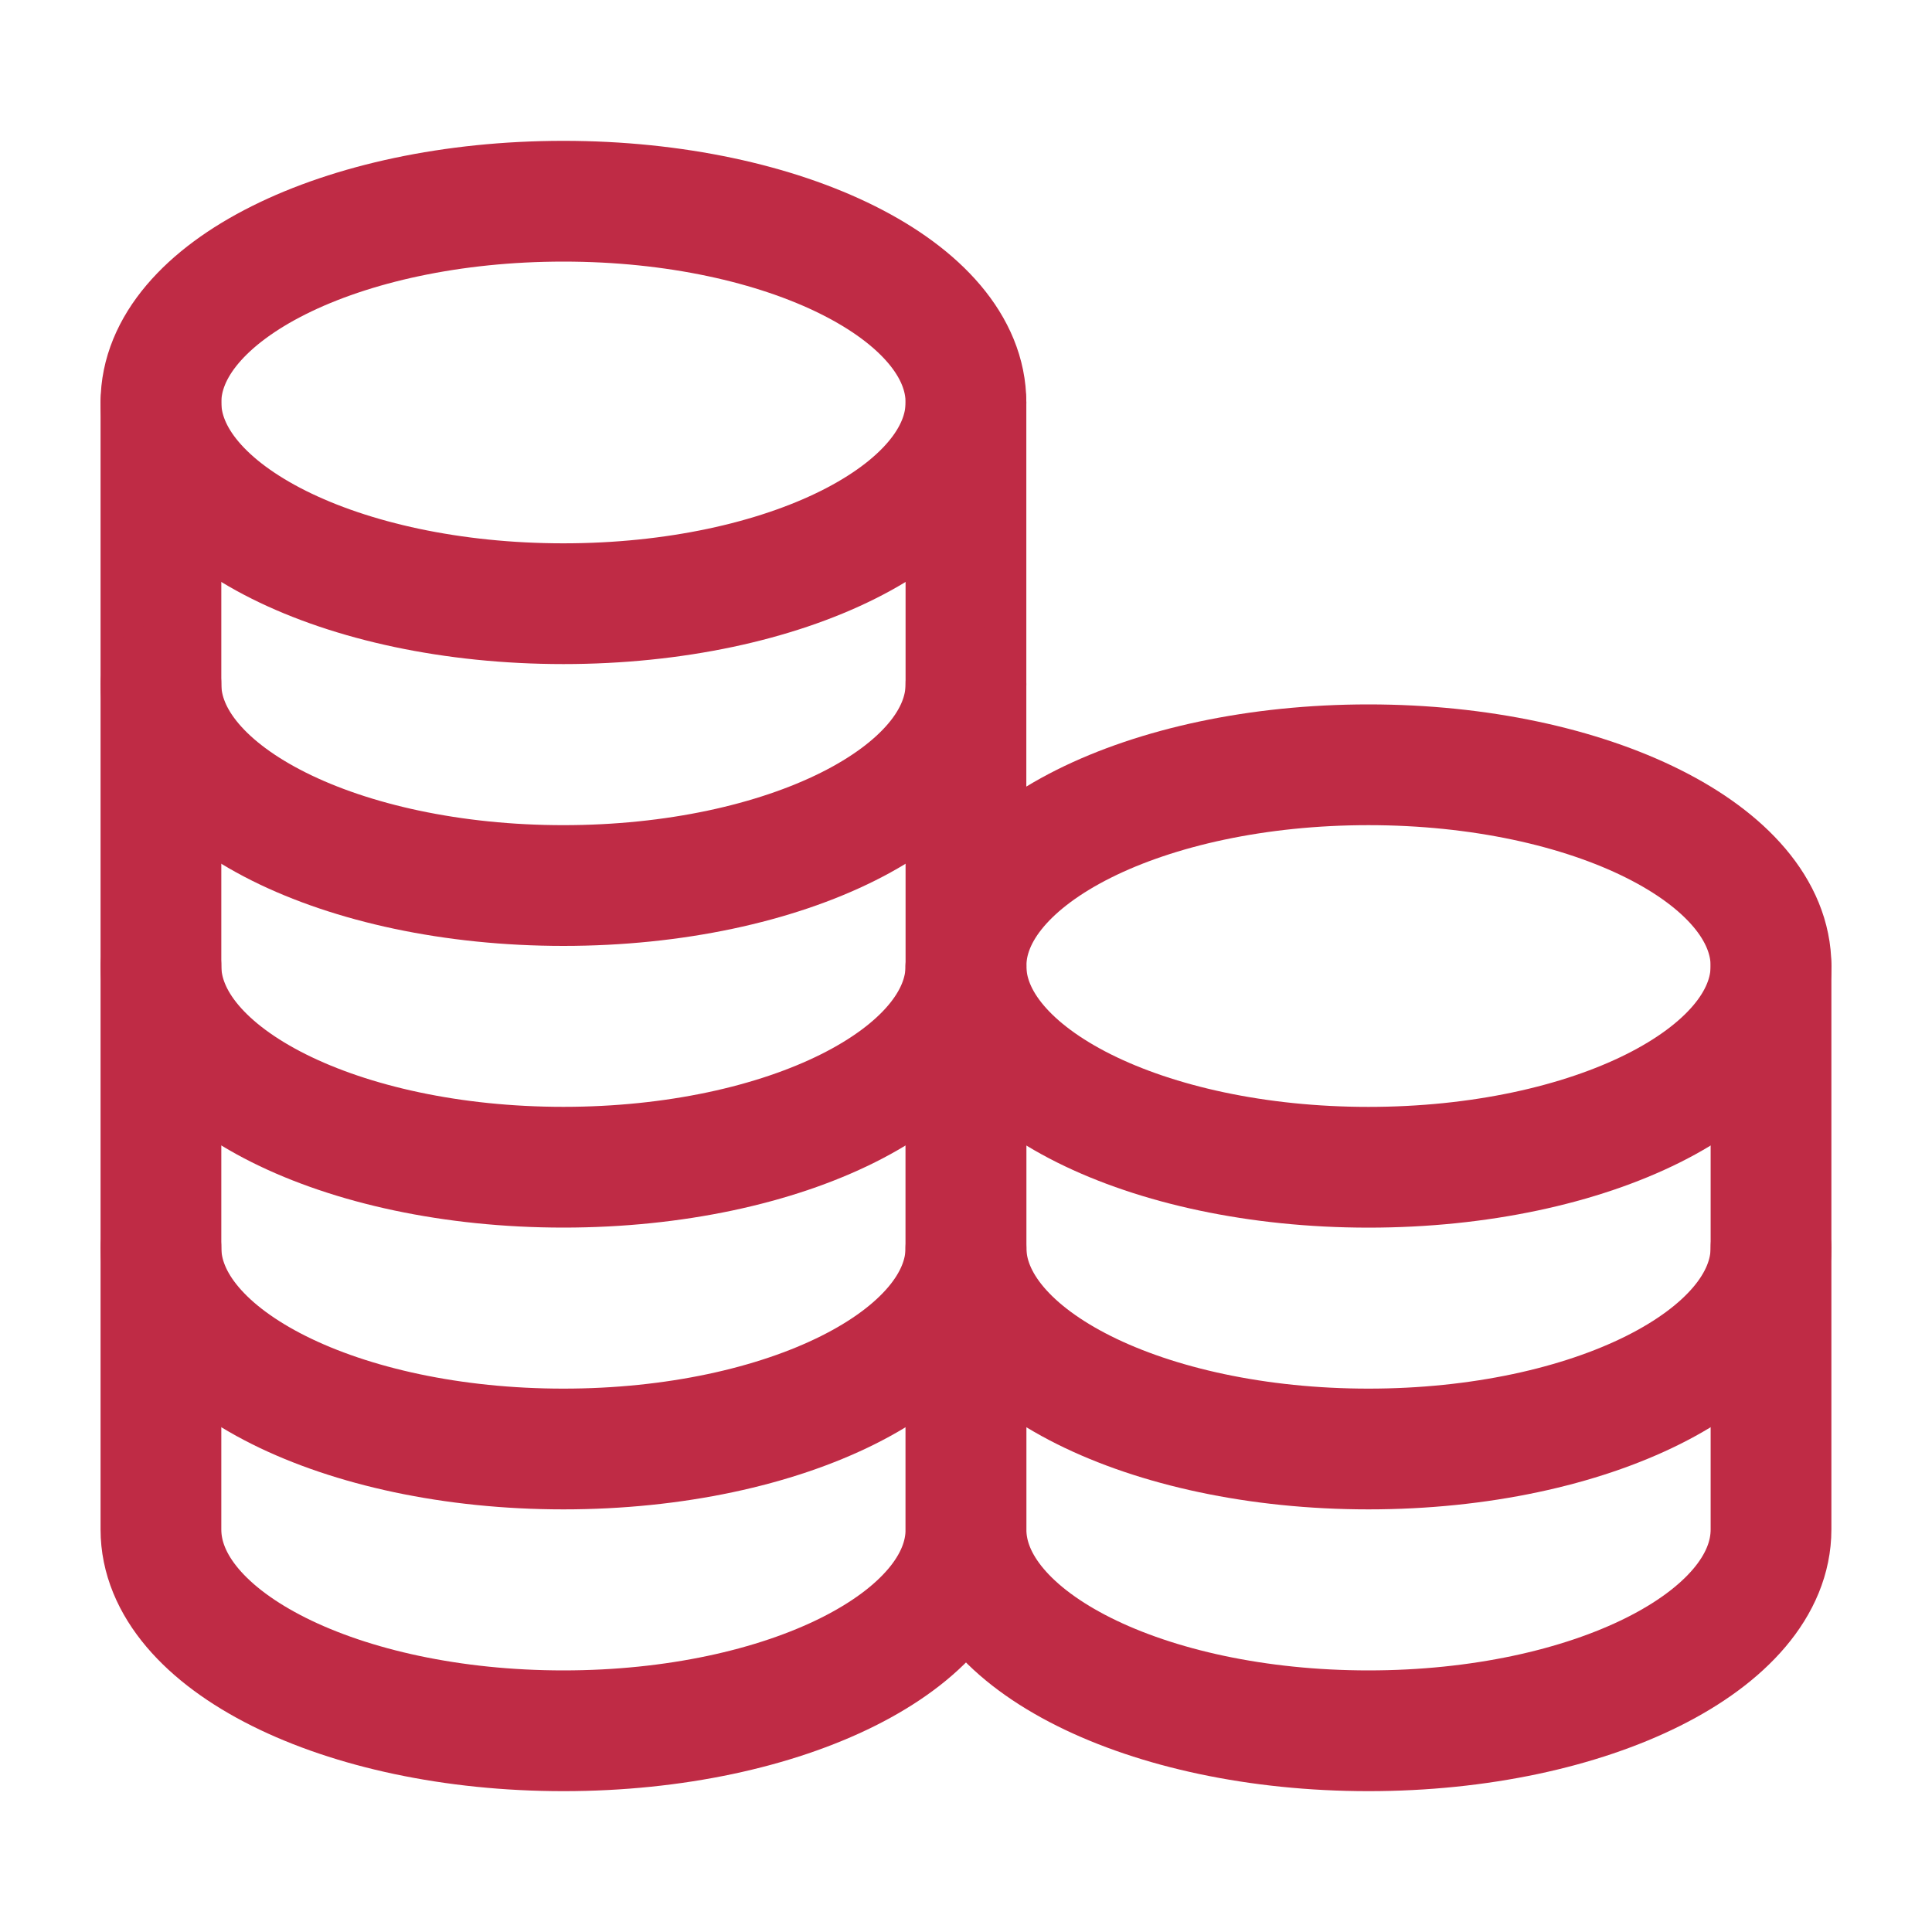
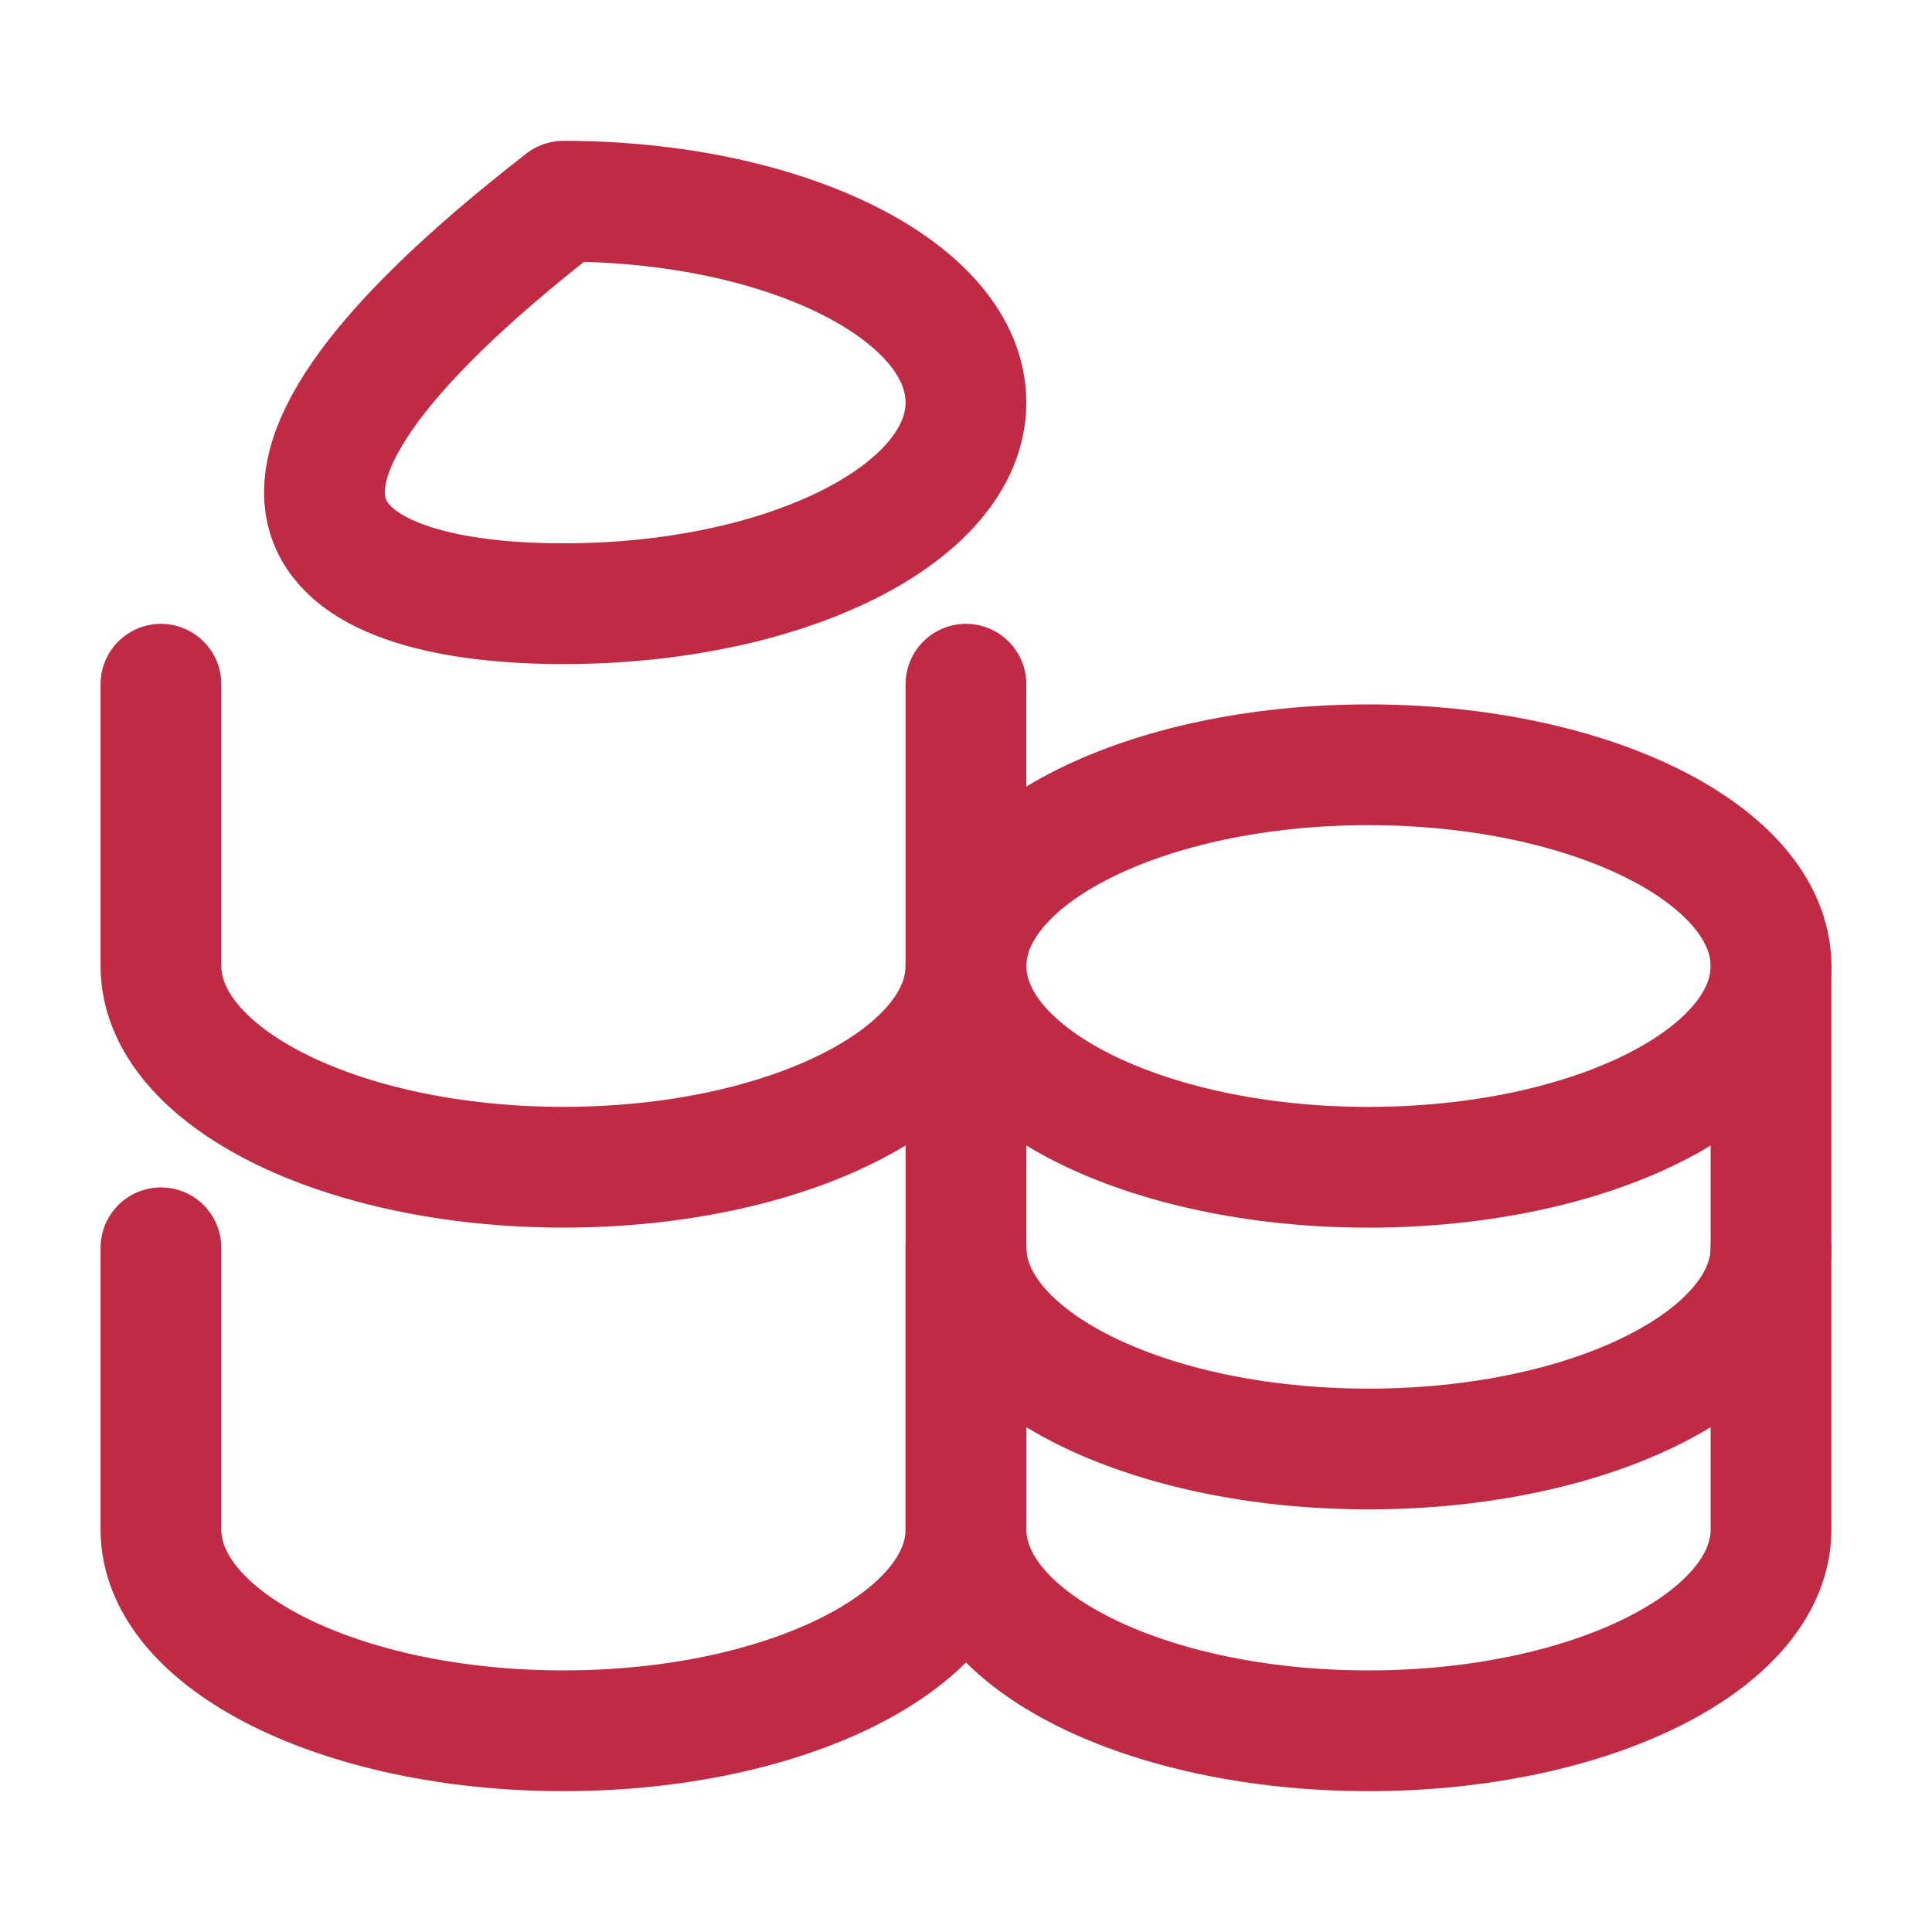
<svg xmlns="http://www.w3.org/2000/svg" width="40" height="40" viewBox="0 0 40 40" fill="none">
-   <path d="M11.665 12.499C16.268 12.499 19.999 10.634 19.999 8.333C19.999 6.032 16.268 4.166 11.665 4.166C7.063 4.166 3.332 6.032 3.332 8.333C3.332 10.634 7.063 12.499 11.665 12.499Z" stroke="#BF2B45" stroke-width="2.5" stroke-linecap="round" stroke-linejoin="round" />
-   <path d="M3.332 8.334C3.332 8.334 3.332 11.866 3.332 14.167C3.332 16.468 7.063 18.334 11.665 18.334C16.268 18.334 19.999 16.468 19.999 14.167C19.999 12.804 19.999 8.334 19.999 8.334" stroke="#BF2B45" stroke-width="2.5" stroke-linecap="round" stroke-linejoin="round" />
+   <path d="M11.665 12.499C16.268 12.499 19.999 10.634 19.999 8.333C19.999 6.032 16.268 4.166 11.665 4.166C3.332 10.634 7.063 12.499 11.665 12.499Z" stroke="#BF2B45" stroke-width="2.5" stroke-linecap="round" stroke-linejoin="round" />
  <path d="M3.332 14.166C3.332 14.166 3.332 17.698 3.332 19.999C3.332 22.3 7.063 24.166 11.665 24.166C16.268 24.166 19.999 22.3 19.999 19.999C19.999 18.636 19.999 14.166 19.999 14.166" stroke="#BF2B45" stroke-width="2.5" stroke-linecap="round" stroke-linejoin="round" />
-   <path d="M3.332 20C3.332 20 3.332 23.532 3.332 25.833C3.332 28.134 7.063 30 11.665 30C16.268 30 19.999 28.134 19.999 25.833C19.999 24.47 19.999 20 19.999 20" stroke="#BF2B45" stroke-width="2.5" stroke-linecap="round" stroke-linejoin="round" />
  <path d="M3.332 25.834C3.332 25.834 3.332 29.366 3.332 31.667C3.332 33.968 7.063 35.834 11.665 35.834C16.268 35.834 19.999 33.968 19.999 31.667C19.999 30.304 19.999 25.834 19.999 25.834" stroke="#BF2B45" stroke-width="2.5" stroke-linecap="round" stroke-linejoin="round" />
  <path d="M28.333 24.167C32.936 24.167 36.667 22.302 36.667 20.001C36.667 17.7 32.936 15.834 28.333 15.834C23.731 15.834 20 17.7 20 20.001C20 22.302 23.731 24.167 28.333 24.167Z" stroke="#BF2B45" stroke-width="2.5" stroke-linecap="round" stroke-linejoin="round" />
  <path d="M20 20C20 20 20 23.532 20 25.833C20 28.134 23.731 30 28.333 30C32.936 30 36.667 28.134 36.667 25.833C36.667 24.47 36.667 20 36.667 20" stroke="#BF2B45" stroke-width="2.5" stroke-linecap="round" stroke-linejoin="round" />
  <path d="M20 25.834C20 25.834 20 29.366 20 31.667C20 33.968 23.731 35.834 28.333 35.834C32.936 35.834 36.667 33.968 36.667 31.667C36.667 30.304 36.667 25.834 36.667 25.834" stroke="#BF2B45" stroke-width="2.5" stroke-linecap="round" stroke-linejoin="round" />
</svg>